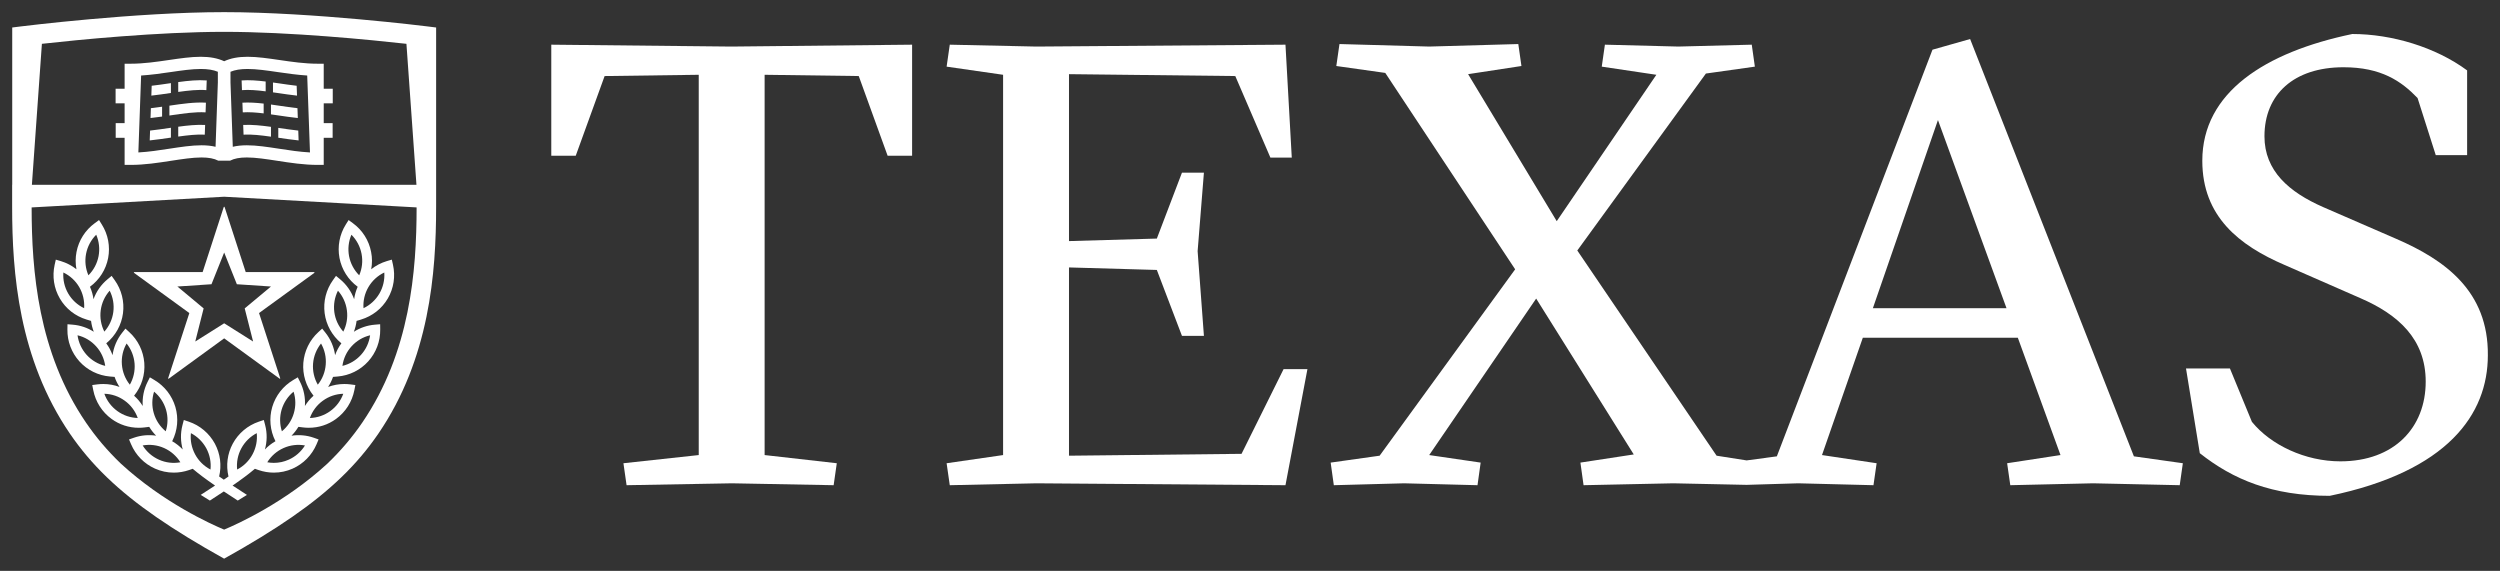
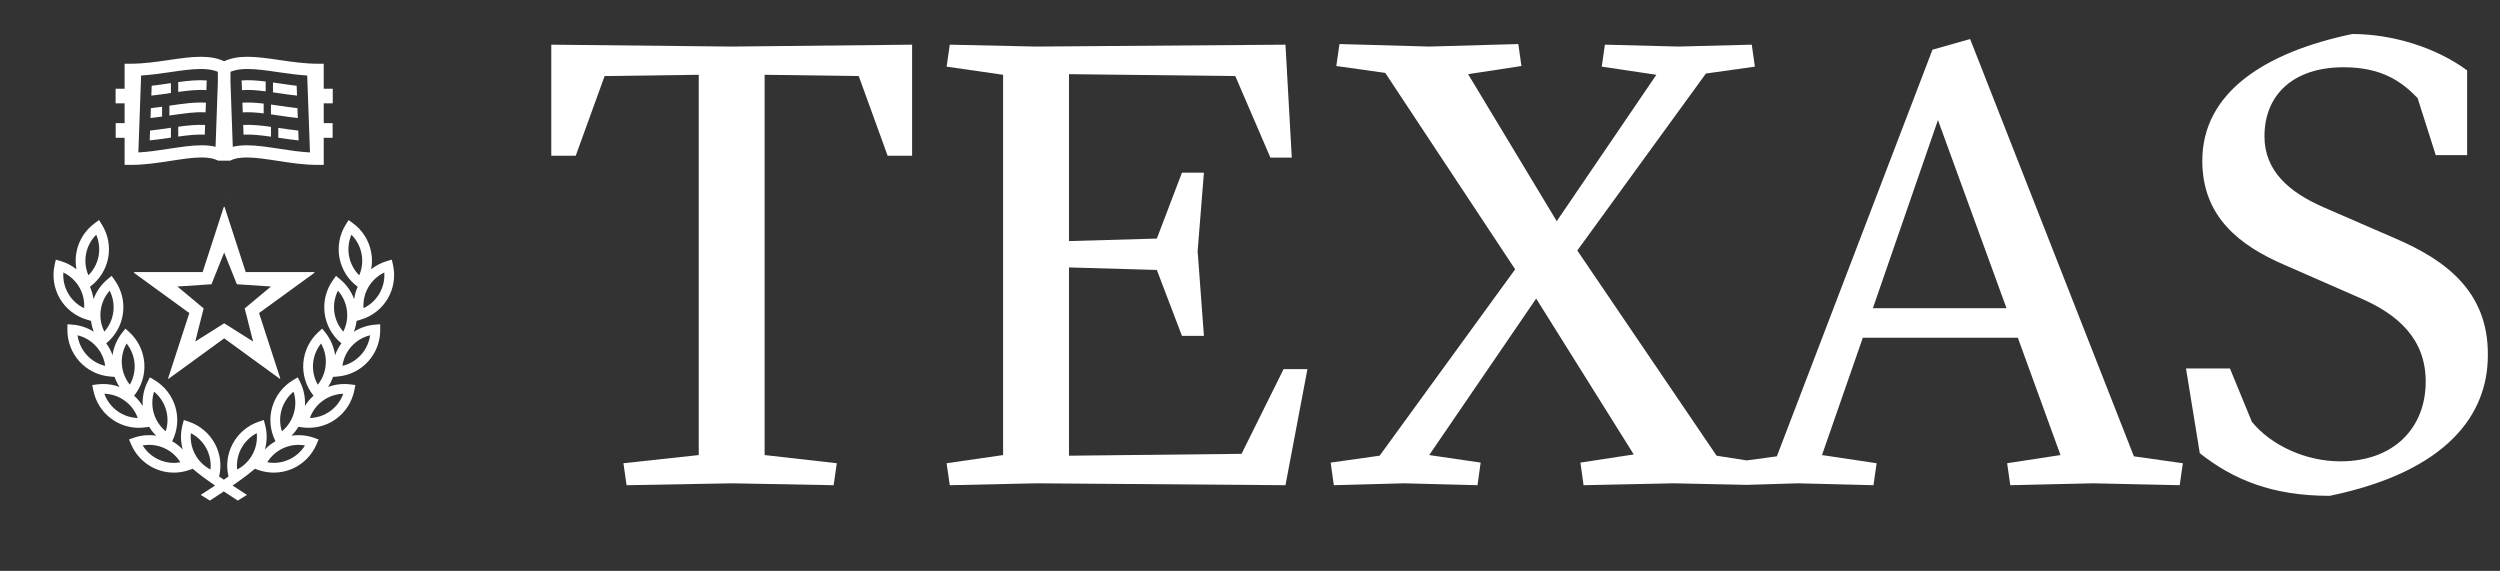
<svg xmlns="http://www.w3.org/2000/svg" version="1.2" width="1029.498" height="235.077" viewBox="0 0 1029.498 235.077" id="Layer_1" xml:space="preserve">
  <rect x="0" y="0" width="1029.498" height="235.077" fill="#333333" stroke="none" />
  <defs id="defs53" />
  <g transform="translate(5,5)" id="g3">
    <g id="g5">
      <polygon points="87.217,75.18 87.217,75.18 87.41,75.18 87.41,75.113 87.217,75.113 " id="polygon7" style="fill:#ffffff" />
      <path d="m 109.929,56.244 c -4.75,-0.723 -9.235,-1.416 -13.29,-1.416 -2.175,0 -4.08,0.214 -5.778,0.62 L 89.913,28.949 v -4.395 c 1.871,-0.785 4.136,-1.15 7.026,-1.15 3.697,0 7.941,0.62 12.418,1.276 3.943,0.579 7.998,1.149 12.15,1.421 l 1.142,31.674 c -4.263,-0.234 -8.552,-0.879 -12.72,-1.531 l 0,0 z m -45.231,0 c -4.169,0.652 -8.458,1.297 -12.722,1.531 l 1.136,-31.674 c 4.161,-0.271 8.212,-0.842 12.156,-1.421 4.481,-0.656 8.717,-1.276 12.418,-1.276 2.881,0 5.155,0.365 7.026,1.15 v 4.395 l -0.944,26.499 c -1.703,-0.406 -3.599,-0.62 -5.778,-0.62 -4.062,0 -8.543,0.693 -13.292,1.416 l 0,0 z m 67.329,-18.689 v -6.023 h -3.718 V 21.238 h -2.508 c -5.319,0 -10.601,-0.771 -15.714,-1.523 -4.669,-0.681 -9.078,-1.334 -13.148,-1.334 -3.834,0 -6.994,0.604 -9.624,1.839 -2.631,-1.235 -5.8,-1.839 -9.628,-1.839 -4.071,0 -8.479,0.653 -13.145,1.334 -5.113,0.752 -10.404,1.523 -15.718,1.523 h -2.508 v 10.293 h -3.713 v 6.023 h 3.713 v 8.154 h -3.673 v 6.025 h 3.673 v 11.171 h 2.508 c 5.685,0 11.253,-0.862 16.642,-1.695 4.551,-0.697 8.852,-1.366 12.525,-1.366 2.955,0 5.183,0.43 6.903,1.325 l 0,0 h 4.838 l 0,0 c 1.724,-0.896 3.948,-1.325 6.907,-1.325 3.673,0 7.97,0.669 12.521,1.366 5.388,0.833 10.965,1.695 16.642,1.695 h 2.508 v -11.17 h 3.668 v -6.025 h -3.668 v -8.154 h 3.717 l 0,0 z" id="path9" style="fill:#ffffff" />
      <path d="m 65.384,29.232 c -0.251,0.033 -0.493,0.074 -0.743,0.106 -2.359,0.349 -4.756,0.702 -7.177,0.977 l -0.14,4.063 c 2.68,-0.291 5.307,-0.686 7.9,-1.067 0.054,-0.009 0.107,-0.017 0.16,-0.024 v -4.055 l 0,0 z" id="path11" style="fill:#ffffff" />
      <path d="m 68.396,28.801 v 4.055 c 4.267,-0.595 8.191,-1.018 11.589,-0.738 l 0.143,-3.996 c -3.627,-0.281 -7.599,0.116 -11.732,0.679 l 0,0 z" id="path13" style="fill:#ffffff" />
      <path d="m 65.384,47.61 c -0.251,0.036 -0.493,0.068 -0.743,0.11 -2.572,0.378 -5.191,0.76 -7.838,1.051 l -0.148,4.055 c 2.911,-0.309 5.767,-0.725 8.569,-1.133 0.054,-0.009 0.107,-0.018 0.16,-0.025 V 47.61 l 0,0 z" id="path15" style="fill:#ffffff" />
      <path d="m 68.396,47.183 v 4.055 c 3.997,-0.554 7.686,-0.968 10.929,-0.788 l 0.148,-3.996 c -3.452,-0.183 -7.191,0.199 -11.077,0.729 l 0,0 z" id="path17" style="fill:#ffffff" />
      <path d="m 64.76,38.516 v 4.062 c 0.156,-0.024 0.307,-0.049 0.464,-0.074 5.368,-0.783 10.276,-1.506 14.434,-1.23 l 0.14,-3.989 C 75.204,37.002 70.07,37.731 64.76,38.516 l 0,0 z" id="path19" style="fill:#ffffff" />
      <path d="m 61.748,38.946 c -1.527,0.218 -3.066,0.423 -4.617,0.604 l -0.143,4.055 c 1.604,-0.173 3.192,-0.386 4.76,-0.604 v -4.055 l 0,0 z" id="path21" style="fill:#ffffff" />
      <path d="m 104.4,28.567 c -3.476,-0.423 -6.817,-0.685 -9.903,-0.446 l 0.144,3.996 c 2.901,-0.238 6.202,0.041 9.76,0.497 v -4.047 l -10e-4,0 z" id="path23" style="fill:#ffffff" />
      <path d="m 117.163,30.315 c -2.421,-0.274 -4.818,-0.628 -7.183,-0.977 -0.862,-0.123 -1.715,-0.25 -2.568,-0.365 v 4.055 c 0.656,0.091 1.317,0.185 1.995,0.283 2.584,0.382 5.219,0.776 7.904,1.067 l -0.148,-4.063 0,0 z" id="path25" style="fill:#ffffff" />
      <path d="m 103.575,37.657 c -3.062,-0.349 -6,-0.541 -8.75,-0.373 l 0.148,3.989 c 2.593,-0.168 5.481,0.041 8.601,0.422 v -4.038 l 0.001,0 z" id="path27" style="fill:#ffffff" />
      <path d="m 117.491,39.55 c -2.533,-0.288 -5.044,-0.653 -7.511,-1.018 -1.136,-0.165 -2.273,-0.337 -3.394,-0.489 v 4.056 c 0.919,0.126 1.855,0.267 2.82,0.405 2.691,0.398 5.441,0.797 8.232,1.101 l -0.147,-4.055 0,0 z" id="path29" style="fill:#ffffff" />
      <path d="m 109.599,51.717 c 2.738,0.406 5.528,0.81 8.368,1.109 l -0.139,-4.055 c -2.652,-0.291 -5.27,-0.673 -7.848,-1.051 -0.126,-0.025 -0.25,-0.042 -0.381,-0.059 v 4.056 l 0,0 z" id="path31" style="fill:#ffffff" />
      <path d="m 106.587,47.232 c -4.014,-0.555 -7.879,-0.961 -11.438,-0.779 l 0.148,3.996 c 3.34,-0.18 7.152,0.25 11.29,0.838 v -4.055 l 0,0 z" id="path33" style="fill:#ffffff" />
      <path d="m 82.09,112.049 5.225,-13.066 5.224,13.066 14.048,0.936 -10.818,9.013 3.459,13.638 -11.913,-7.506 -11.906,7.506 3.451,-13.638 -10.813,-9.013 14.043,-0.936 0,0 z m -31.825,-4.637 v 0.008 l 22.703,16.498 -8.75,26.894 c 0.008,0.049 0.033,0.099 0.074,0.131 0.041,0.033 0.09,0.033 0.14,0.033 l 22.884,-16.642 22.875,16.634 c 0.049,0.008 0.103,0 0.14,-0.025 0.074,-0.057 0.086,-0.155 0.045,-0.246 l -8.705,-26.786 22.699,-16.49 -0.008,-0.008 c 0.11,-0.041 0.168,-0.148 0.135,-0.255 -0.029,-0.099 -0.143,-0.147 -0.25,-0.114 v -0.009 H 96.184 L 87.517,80.351 h -0.013 c 0,-0.114 -0.077,-0.214 -0.188,-0.214 -0.107,0 -0.194,0.1 -0.194,0.214 H 87.11 l -8.663,26.684 H 50.388 l -0.008,0.017 c -0.107,-0.041 -0.222,0.016 -0.255,0.115 -0.028,0.097 0.024,0.212 0.14,0.245 l 0,0 z" id="path35" style="fill:#ffffff" />
      <path d="m 143.649,141.139 c -2.043,2.26 -4.703,3.83 -7.641,4.535 0.414,-3.005 1.715,-5.815 3.759,-8.061 2.064,-2.271 4.719,-3.85 7.645,-4.543 -0.413,2.995 -1.71,5.811 -3.763,8.069 l 0,0 z m -10.978,-17.653 c -0.39,-3.036 0.14,-6.079 1.498,-8.781 2.003,2.26 3.292,5.064 3.689,8.102 0.407,3.02 -0.123,6.064 -1.486,8.757 -2.01,-2.253 -3.302,-5.064 -3.701,-8.078 l 0,0 z m 6.079,-22.972 c -0.566,-3.014 -0.226,-6.078 0.969,-8.857 2.133,2.135 3.595,4.859 4.169,7.863 0.583,2.996 0.242,6.066 -0.965,8.854 -2.137,-2.144 -3.594,-4.874 -4.173,-7.86 l 0,0 z m 14.503,6.701 c 0.208,3.029 -0.48,6.041 -2.02,8.68 -1.539,2.635 -3.809,4.72 -6.538,6.021 -0.214,-3.024 0.472,-6.036 2.011,-8.675 1.548,-2.649 3.817,-4.725 6.547,-6.026 l 0,0 z m -22.235,57.056 c -2.466,1.789 -5.364,2.766 -8.409,2.864 1.026,-2.864 2.873,-5.335 5.338,-7.114 2.483,-1.808 5.385,-2.784 8.418,-2.866 -1.021,2.857 -2.873,5.327 -5.347,7.116 l 0,0 z m -7.101,-19.534 c 0.247,-3.062 1.396,-5.918 3.284,-8.282 1.498,2.615 2.179,5.627 1.937,8.674 -0.23,3.045 -1.375,5.924 -3.271,8.284 -1.497,-2.626 -2.183,-5.63 -1.95,-8.676 l 0,0 z m -7.924,20.454 c -0.854,2.922 -2.569,5.499 -4.908,7.42 -0.923,-2.873 -0.977,-5.959 -0.119,-8.89 0.875,-2.938 2.589,-5.517 4.925,-7.428 0.923,2.865 0.968,5.96 0.102,8.898 l 0,0 z m 4.592,13.247 c -1.597,2.577 -3.915,4.62 -6.71,5.86 -1.941,0.87 -3.993,1.313 -6.11,1.313 l 0,0 c -0.907,0 -1.815,-0.082 -2.709,-0.246 1.597,-2.577 3.915,-4.612 6.706,-5.86 2.786,-1.247 5.861,-1.599 8.823,-1.067 l 0,0 z m -26.207,1.191 c 1.465,-2.7 3.668,-4.867 6.349,-6.255 0.308,2.996 -0.278,6.024 -1.736,8.725 -1.44,2.693 -3.644,4.854 -6.336,6.255 -0.308,-3.013 0.274,-6.042 1.723,-8.725 l 0,0 z m -33.919,4.67 c -2.791,-1.24 -5.114,-3.283 -6.71,-5.86 2.963,-0.532 6.033,-0.181 8.827,1.067 2.787,1.248 5.105,3.283 6.702,5.86 -2.967,0.55 -6.041,0.181 -8.819,-1.067 l 0,0 z m -2.118,-19.116 c -0.861,-2.93 -0.812,-6.024 0.111,-8.889 2.327,1.911 4.047,4.481 4.917,7.42 0.857,2.938 0.808,6.024 -0.119,8.897 -2.339,-1.921 -4.055,-4.498 -4.909,-7.428 l 0,0 z m 15.275,8.191 c 2.672,1.388 4.88,3.555 6.345,6.238 1.445,2.7 2.036,5.729 1.719,8.741 -2.688,-1.4 -4.896,-3.562 -6.336,-6.255 -1.448,-2.7 -2.044,-5.728 -1.728,-8.724 l 0,0 z m -30.295,-9.103 c -2.475,-1.789 -4.321,-4.26 -5.352,-7.116 3.037,0.082 5.938,1.059 8.413,2.866 2.474,1.779 4.321,4.25 5.347,7.114 -3.044,-0.098 -5.942,-1.074 -8.408,-2.864 l 0,0 z m 3.816,-27.816 c 1.893,2.364 3.029,5.221 3.284,8.273 0.233,3.055 -0.456,6.059 -1.953,8.685 -1.896,-2.36 -3.037,-5.239 -3.275,-8.292 -0.234,-3.039 0.446,-6.051 1.944,-8.666 l 0,0 z m -16.452,4.684 c -2.04,-2.258 -3.345,-5.073 -3.759,-8.068 2.926,0.693 5.586,2.272 7.642,4.543 2.048,2.245 3.345,5.056 3.759,8.061 -2.939,-0.706 -5.598,-2.277 -7.642,-4.536 l 0,0 z m -1.038,-19.224 c -2.729,-1.301 -5.002,-3.386 -6.542,-6.021 -1.539,-2.639 -2.225,-5.65 -2.016,-8.68 2.721,1.301 4.999,3.377 6.546,6.025 1.531,2.64 2.221,5.652 2.012,8.676 l 0,0 z m 0.8,-22.403 c 0.579,-3.004 2.04,-5.721 4.174,-7.855 1.194,2.779 1.534,5.844 0.969,8.849 -0.579,2.995 -2.036,5.726 -4.178,7.868 -1.207,-2.788 -1.548,-5.858 -0.965,-8.862 l 0,0 z m 6.029,23.286 c 0.398,-3.028 1.687,-5.833 3.693,-8.093 1.363,2.702 1.893,5.745 1.498,8.773 -0.398,3.021 -1.687,5.832 -3.697,8.085 -1.367,-2.692 -1.892,-5.737 -1.494,-8.765 l 0,0 z m 107.182,3.8 c 4.673,-1.407 8.602,-4.485 11.044,-8.685 2.442,-4.193 3.197,-9.134 2.121,-13.907 l -0.472,-2.089 -2.061,0.606 c -2.368,0.711 -4.538,1.852 -6.435,3.357 0.44,-2.339 0.44,-4.748 -0.029,-7.115 -0.915,-4.785 -3.59,-9.005 -7.534,-11.877 l -1.741,-1.272 -1.145,1.827 c -2.585,4.115 -3.509,9.031 -2.601,13.82 0.919,4.752 3.574,8.947 7.485,11.828 -0.727,1.638 -1.219,3.353 -1.457,5.113 -1.162,-3.177 -3.14,-6.024 -5.804,-8.225 l -1.662,-1.375 -1.251,1.754 c -2.832,3.955 -4.055,8.807 -3.427,13.641 0.628,4.814 3.053,9.193 6.812,12.312 l 0.09,0.053 c -1.108,1.506 -1.978,3.144 -2.598,4.889 -0.48,-3.35 -1.822,-6.538 -3.981,-9.252 l -1.342,-1.682 -1.588,1.457 c -3.583,3.287 -5.773,7.772 -6.172,12.64 -0.374,4.843 1.095,9.62 4.128,13.444 l 0.082,0.099 c -1.399,1.223 -2.586,2.659 -3.558,4.227 0.23,-3.38 -0.431,-6.788 -1.979,-9.883 l -0.964,-1.92 -1.851,1.1 c -4.195,2.488 -7.269,6.428 -8.656,11.098 -1.366,4.67 -0.919,9.636 1.273,14.011 l 0.044,0.106 c -1.617,0.92 -3.073,2.069 -4.346,3.405 0.919,-3.257 0.977,-6.729 0.099,-10.07 l -0.546,-2.076 -2.043,0.682 c -4.609,1.559 -8.426,4.784 -10.752,9.078 -2.229,4.146 -2.836,8.93 -1.749,13.501 -0.611,0.428 -1.256,0.861 -1.929,1.321 -0.675,-0.46 -1.312,-0.894 -1.929,-1.321 1.088,-4.571 0.484,-9.355 -1.748,-13.509 -2.328,-4.286 -6.144,-7.512 -10.753,-9.07 l -2.04,-0.682 -0.546,2.076 c -0.878,3.341 -0.821,6.813 0.099,10.07 -1.272,-1.336 -2.729,-2.485 -4.35,-3.405 l 0.054,-0.106 c 2.183,-4.375 2.63,-9.341 1.264,-14.011 -1.387,-4.67 -4.461,-8.609 -8.651,-11.098 l -1.852,-1.1 -0.964,1.92 c -1.555,3.095 -2.203,6.503 -1.978,9.883 -0.977,-1.575 -2.167,-3.004 -3.558,-4.227 l 0.074,-0.099 c 3.045,-3.824 4.51,-8.602 4.129,-13.453 -0.39,-4.858 -2.582,-9.344 -6.173,-12.631 l -1.588,-1.457 -1.333,1.682 c -2.159,2.714 -3.505,5.902 -3.981,9.252 -0.624,-1.745 -1.494,-3.383 -2.602,-4.889 l 0.091,-0.053 c 3.768,-3.119 6.189,-7.498 6.816,-12.312 0.624,-4.834 -0.59,-9.686 -3.426,-13.641 l -1.251,-1.754 -1.658,1.375 c -2.671,2.2 -4.65,5.048 -5.803,8.232 -0.242,-1.769 -0.73,-3.483 -1.461,-5.121 3.911,-2.881 6.571,-7.076 7.486,-11.828 0.907,-4.795 -0.017,-9.705 -2.606,-13.82 l -1.145,-1.827 -1.736,1.272 c -3.944,2.872 -6.624,7.092 -7.543,11.868 -0.456,2.376 -0.464,4.785 -0.025,7.124 -1.892,-1.506 -4.067,-2.646 -6.435,-3.357 l -2.061,-0.606 -0.472,2.089 c -1.075,4.773 -0.315,9.714 2.126,13.907 2.441,4.199 6.361,7.277 11.039,8.685 l 1.818,0.546 c 0.184,1.522 0.57,3.028 1.12,4.478 -2.593,-1.662 -5.557,-2.672 -8.684,-2.922 l -2.139,-0.181 -0.033,2.159 c -0.065,4.883 1.696,9.549 4.946,13.148 3.259,3.604 7.736,5.812 12.603,6.223 l 1.888,0.154 c 0.497,1.461 1.182,2.854 2.019,4.137 -2.113,-0.787 -4.354,-1.206 -6.656,-1.206 -0.817,0 -1.634,0.049 -2.438,0.147 l -2.134,0.279 0.415,2.102 c 0.948,4.801 3.632,9.012 7.563,11.868 3.267,2.381 7.149,3.627 11.211,3.627 0.801,0 1.605,-0.05 2.397,-0.149 l 1.879,-0.235 c 0.796,1.321 1.744,2.536 2.84,3.637 -3.049,-0.452 -6.181,-0.19 -9.127,0.836 l -2.035,0.716 0.85,1.978 c 1.912,4.489 5.413,8.051 9.841,10.03 2.462,1.099 5.069,1.657 7.748,1.657 2.143,0 4.26,-0.362 6.292,-1.059 l 1.498,-0.526 c 2.508,2.127 5.331,4.244 9.205,6.902 -1.764,1.166 -3.726,2.447 -5.917,3.851 l 3.78,2.339 c 2.129,-1.369 4.021,-2.609 5.741,-3.759 1.725,1.149 3.612,2.39 5.746,3.759 l 3.775,-2.339 c -2.192,-1.403 -4.149,-2.685 -5.914,-3.851 3.87,-2.658 6.693,-4.775 9.201,-6.902 l 1.498,0.526 c 2.035,0.696 4.153,1.059 6.292,1.059 l 0,0 c 2.679,0 5.286,-0.559 7.748,-1.65 4.436,-1.986 7.933,-5.548 9.85,-10.037 l 0.837,-1.978 -2.027,-0.716 c -2.947,-1.026 -6.082,-1.288 -9.127,-0.828 1.092,-1.101 2.044,-2.323 2.84,-3.645 l 1.879,0.235 c 0.792,0.1 1.601,0.149 2.397,0.149 l 0,0 c 4.062,0 7.937,-1.246 11.208,-3.627 3.936,-2.856 6.62,-7.067 7.563,-11.868 l 0.414,-2.102 -2.129,-0.279 c -0.809,-0.099 -1.629,-0.147 -2.438,-0.147 -2.302,0 -4.543,0.419 -6.657,1.206 0.837,-1.283 1.515,-2.676 2.019,-4.137 l 1.883,-0.154 c 4.871,-0.411 9.345,-2.619 12.6,-6.223 3.258,-3.6 5.015,-8.266 4.949,-13.148 l -0.025,-2.159 -2.15,0.181 c -3.114,0.25 -6.081,1.26 -8.675,2.922 0.554,-1.449 0.931,-2.955 1.119,-4.478 l 1.818,-0.545 0,0 z" id="path37" style="fill:#ffffff" />
-       <path d="m 144.175,169.032 c -4.092,5.983 -8.775,11.54 -14.417,16.942 C 112.353,201.96 92.802,210.802 87.295,213.091 81.787,210.802 62.24,201.96 44.827,185.974 39.184,180.572 34.506,175.015 30.414,169.032 10.642,140.079 8.044,106.505 8.027,80.416 h 0.024 l 79.264,-4.402 79.247,4.395 c -0.02,26.087 -2.615,59.67 -22.387,88.623 l 0,0 z M 12.254,13.043 c 14.738,-1.639 47.864,-4.934 75.062,-4.934 27.188,0 60.319,3.295 75.052,4.934 L 166.493,71.1 H 87.315 8.134 l 4.12,-58.057 0,0 z M 174.597,6.324 171.084,5.885 C 170.617,5.828 123.803,0 87.34,0 87.332,0 87.324,0 87.316,0 87.308,0 87.295,0 87.287,0 50.827,0 4.014,5.828 3.55,5.885 L 0.033,6.324 V 71.1 H 0 v 9.037 c 0,27.292 2.705,62.557 23.786,93.435 4.347,6.361 9.284,12.23 15.197,17.935 l -0.004,0.008 c 0.041,0.033 0.078,0.065 0.119,0.099 11.438,11.007 26.552,21.381 48.176,33.431 v 0.032 c 0.008,-0.017 0.012,-0.017 0.021,-0.017 0.009,0 0.012,0 0.021,0.017 v -0.032 c 21.618,-12.05 36.738,-22.424 48.175,-33.431 0.041,-0.033 0.078,-0.065 0.115,-0.099 v -0.008 c 5.914,-5.704 10.846,-11.573 15.202,-17.935 21.077,-30.878 23.786,-66.143 23.786,-93.435 v -1.283 h 0.004 V 6.324 l -0.001,0 z" id="path39" style="fill:#ffffff" />
    </g>
    <g id="g41">
      <polygon points="282.74,25.797 282.74,182.395 251.73,185.761 253.022,194.806 296.434,194.024 338.294,194.806 339.588,185.761 309.87,182.395 309.87,25.797 348.633,26.318 360.521,59.133 370.602,59.133 370.602,13.399 296.18,14.176 222.018,13.399 222.018,59.133 232.089,59.133 243.982,26.318 " id="polygon43" style="fill:#ffffff" />
      <polygon points="481.727,133.3 490.771,133.3 488.182,98.416 490.771,66.109 481.727,66.109 471.384,93.245 435.209,94.279 435.209,25.539 503.691,26.318 518.15,59.909 526.951,59.909 524.356,13.399 421.772,14.176 386.114,13.399 384.816,22.444 408.074,25.797 408.074,182.395 384.816,185.761 386.114,194.806 421.772,194.024 524.356,194.806 533.401,146.996 523.585,146.996 506.266,181.887 435.209,182.657 435.209,105.13 471.384,106.164 " id="polygon45" style="fill:#ffffff" />
-       <path d="m 806.295,11.072 -15.504,4.396 -64.088,167.453 -12.442,1.674 -12.369,-1.938 -57.364,-84.504 52.963,-72.869 20.16,-2.84 -1.279,-9.045 -30.238,0.776 -30.238,-0.776 -1.295,9.045 22.488,3.353 -41.025,60.283 -36.499,-60.541 21.964,-3.354 -1.29,-9.045 -36.696,1.035 -36.951,-1.035 -1.297,9.045 20.158,2.84 53.489,80.881 -55.813,76.751 -20.16,2.84 1.299,9.309 28.941,-0.781 30.229,0.781 1.296,-9.309 -21.191,-3.103 44.053,-64.443 40.185,64.188 -21.965,3.357 1.297,9.309 36.952,-0.781 30.196,0.642 21.225,-0.642 31.01,0.781 1.297,-9.045 -22.493,-3.366 16.814,-48.324 h 63.824 l 17.572,48.324 -21.973,3.366 1.298,9.045 34.108,-0.781 35.666,0.781 1.285,-9.045 -20.155,-2.84 -67.444,-171.848 z m -40.047,110.852 26.8,-77.482 28.234,77.482 h -55.034 z" id="path47" style="fill:#ffffff" />
+       <path d="m 806.295,11.072 -15.504,4.396 -64.088,167.453 -12.442,1.674 -12.369,-1.938 -57.364,-84.504 52.963,-72.869 20.16,-2.84 -1.279,-9.045 -30.238,0.776 -30.238,-0.776 -1.295,9.045 22.488,3.353 -41.025,60.283 -36.499,-60.541 21.964,-3.354 -1.29,-9.045 -36.696,1.035 -36.951,-1.035 -1.297,9.045 20.158,2.84 53.489,80.881 -55.813,76.751 -20.16,2.84 1.299,9.309 28.941,-0.781 30.229,0.781 1.296,-9.309 -21.191,-3.103 44.053,-64.443 40.185,64.188 -21.965,3.357 1.297,9.309 36.952,-0.781 30.196,0.642 21.225,-0.642 31.01,0.781 1.297,-9.045 -22.493,-3.366 16.814,-48.324 h 63.824 l 17.572,48.324 -21.973,3.366 1.298,9.045 34.108,-0.781 35.666,0.781 1.285,-9.045 -20.155,-2.84 -67.444,-171.848 z m -40.047,110.852 26.8,-77.482 28.234,77.482 z" id="path47" style="fill:#ffffff" />
      <path d="M 981.509,93.245 951.778,80.326 c -14.197,-6.205 -24.276,-14.987 -24.276,-29.203 0,-17.314 12.147,-28.429 32.552,-28.429 15.514,0 23.778,5.692 30.496,12.669 l 7.49,23.512 h 12.919 V 23.992 C 998.04,14.433 979.949,9.004 963.681,9.004 c -35.924,7.498 -61.773,24.033 -61.773,52.197 0,22.999 15.252,34.884 33.857,42.895 l 31.266,13.695 c 15.514,6.722 26.872,16.801 26.872,34.365 0,18.869 -12.919,32.824 -35.138,32.824 -14.469,0 -28.686,-6.723 -36.434,-16.275 l -9.045,-21.965 h -18.091 l 5.679,34.884 c 13.709,10.85 29.73,17.563 53.501,17.563 48.573,-10.071 65.12,-33.586 65.12,-57.877 0.254,-26.364 -17.582,-39.283 -37.986,-48.065 z" id="path49" style="fill:#ffffff" />
    </g>
  </g>
</svg>